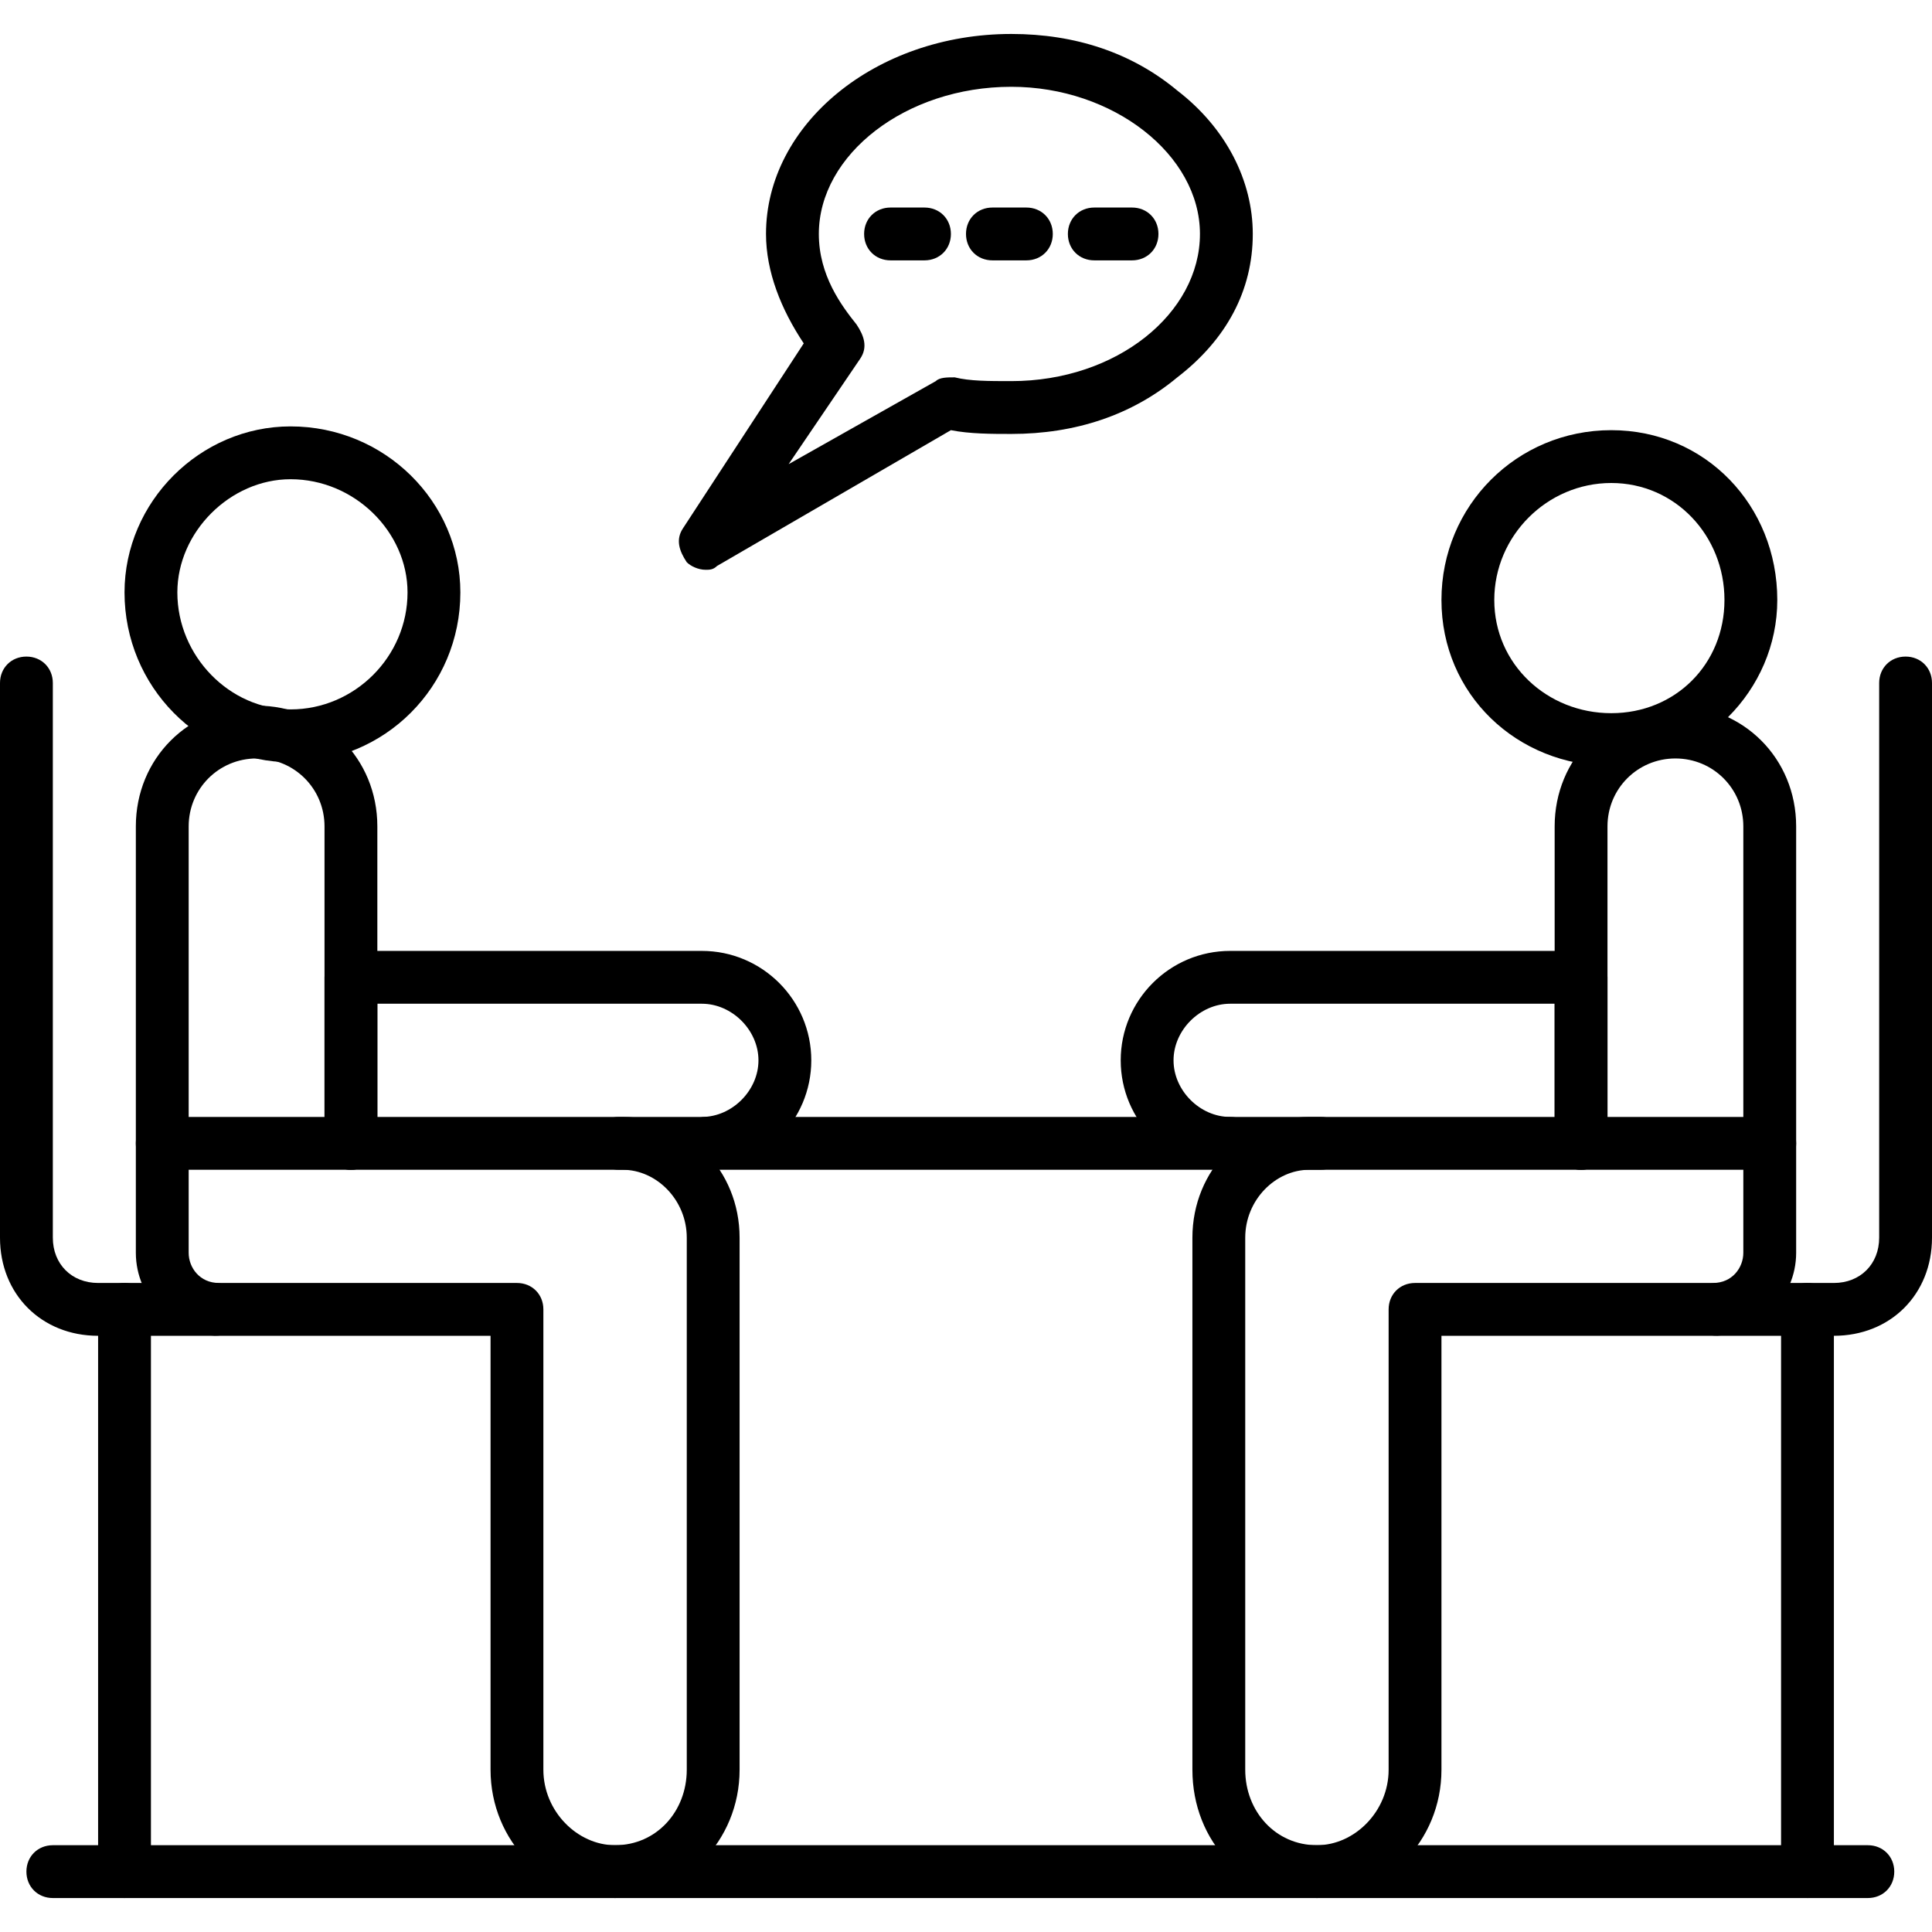
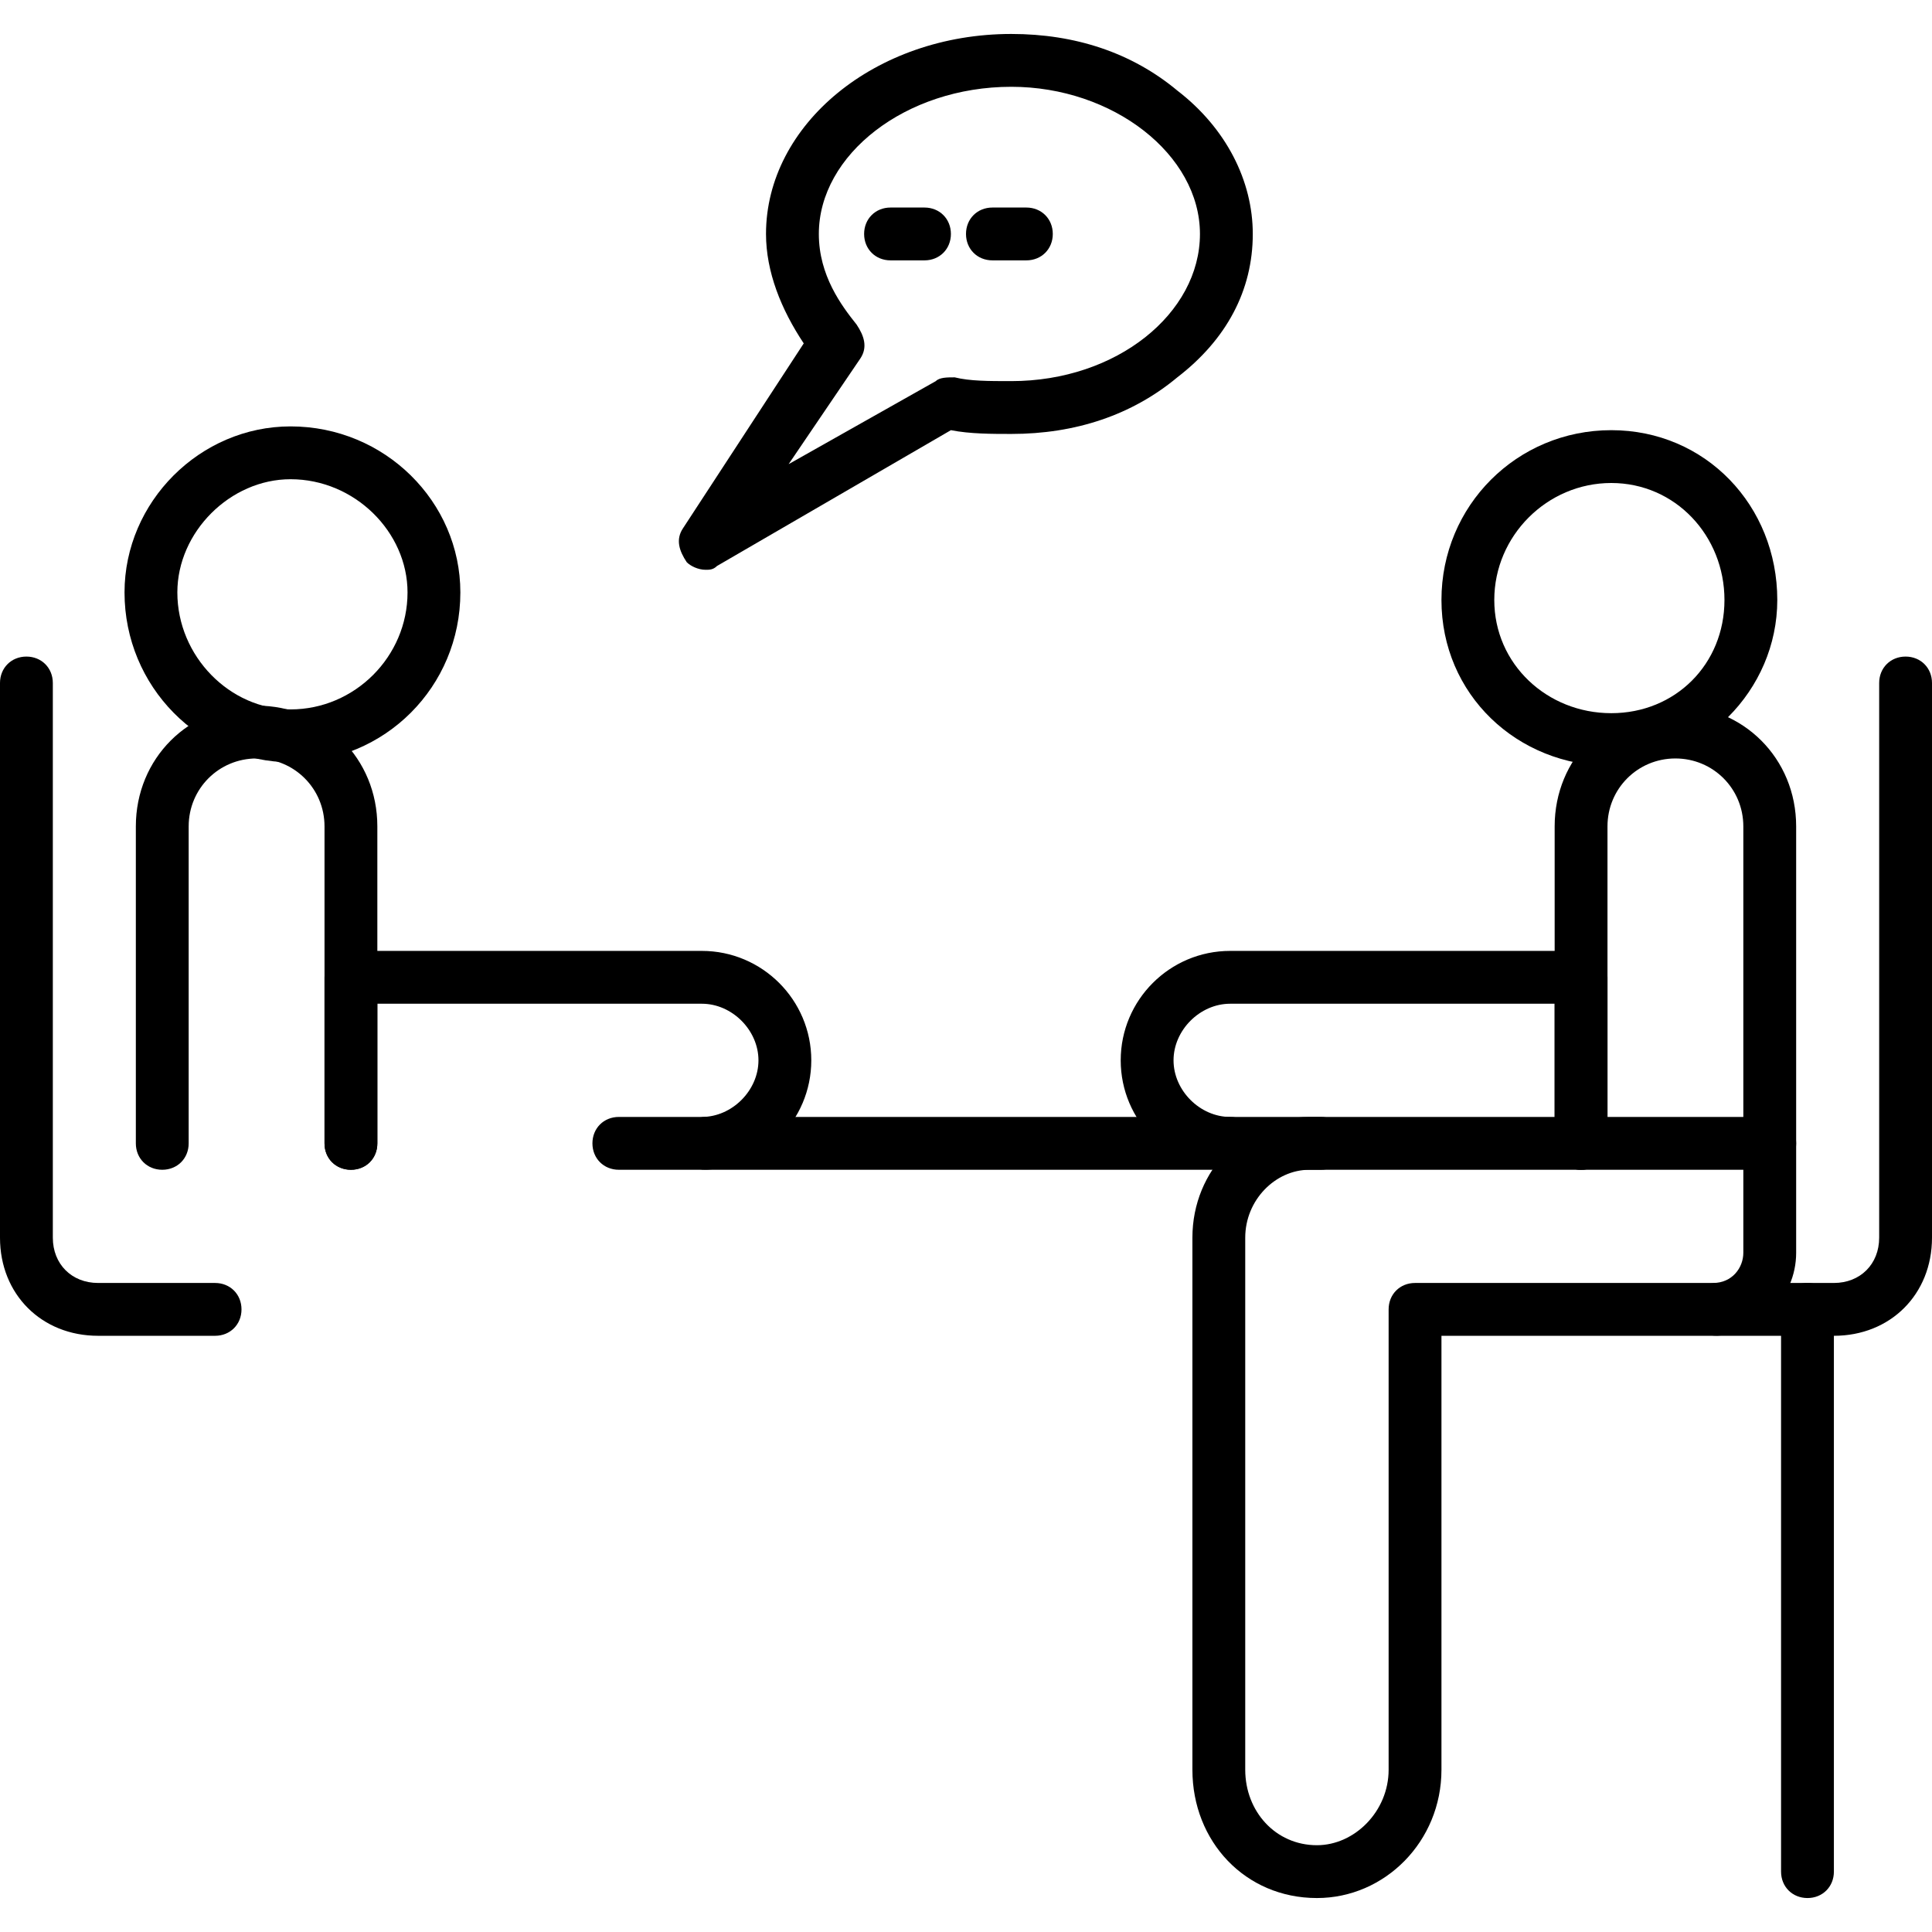
<svg xmlns="http://www.w3.org/2000/svg" xml:space="preserve" width="512px" height="512px" version="1.1" style="shape-rendering:geometricPrecision; text-rendering:geometricPrecision; image-rendering:optimizeQuality; fill-rule:evenodd; clip-rule:evenodd" viewBox="0 0 512 512">
  <defs>
    <style type="text/css">
   
    .fil0 {fill:black}
   
  </style>
  </defs>
  <g id="Layer_x0020_1">
    <g id="_571553040">
      <g>
        <g>
          <path class="fil0" d="M57 354l-31 0c-15,0 -26,-11 -26,-26l0 -147c0,-4 3,-7 7,-7 4,0 7,3 7,7l0 147c0,7 5,12 12,12l31 0c4,0 7,3 7,7 0,4 -3,7 -7,7z" />
        </g>
        <g>
-           <path class="fil0" d="M33 503c-4,0 -7,-3 -7,-7l0 -149c0,-4 3,-7 7,-7 4,0 7,3 7,7l0 149c0,4 -3,7 -7,7z" />
-         </g>
+           </g>
        <g>
          <path class="fil0" d="M486 354l-31 0c-4,0 -7,-3 -7,-7 0,-4 3,-7 7,-7l31 0c7,0 12,-5 12,-12l0 -147c0,-4 3,-7 7,-7 4,0 7,3 7,7l0 147c0,15 -11,26 -26,26z" />
        </g>
        <g>
          <path class="fil0" d="M326 310l-139 0c-4,0 -7,-3 -7,-7 0,-4 3,-7 7,-7l139 0c4,0 7,3 7,7 0,4 -3,7 -7,7z" />
        </g>
        <g>
          <path class="fil0" d="M479 503c-4,0 -7,-3 -7,-7l0 -149c0,-4 3,-7 7,-7 4,0 7,3 7,7l0 149c0,4 -3,7 -7,7z" />
        </g>
        <g>
          <path class="fil0" d="M77 202c-24,0 -44,-20 -44,-45 0,-24 20,-44 44,-44 25,0 45,20 45,44 0,25 -20,45 -45,45zm0 -75c-16,0 -30,14 -30,30 0,17 14,31 30,31 17,0 31,-14 31,-31 0,-16 -14,-30 -31,-30z" />
        </g>
        <g>
          <path class="fil0" d="M93 310c-4,0 -7,-3 -7,-7l0 -84c0,-10 -8,-18 -18,-18 -10,0 -18,8 -18,18l0 84c0,4 -3,7 -7,7 -4,0 -7,-3 -7,-7l0 -84c0,-18 14,-32 32,-32 18,0 32,14 32,32l0 84c0,4 -3,7 -7,7z" />
        </g>
        <g>
          <path class="fil0" d="M186 310l-22 0c-4,0 -7,-3 -7,-7 0,-4 3,-7 7,-7l22 0c8,0 15,-7 15,-15 0,-8 -7,-15 -15,-15l-86 0 0 37c0,4 -3,7 -7,7 -4,0 -7,-3 -7,-7l0 -44c0,-4 3,-7 7,-7l93 0c16,0 29,13 29,29 0,16 -13,29 -29,29z" />
        </g>
        <g>
-           <path class="fil0" d="M163 503c-18,0 -33,-15 -33,-34l0 -115 -72 0c-12,0 -22,-10 -22,-22l0 -29c0,-4 3,-7 7,-7l122 0c17,0 31,14 31,32l0 141c0,19 -15,34 -33,34zm-113 -193l0 22c0,4 3,8 8,8l79 0c4,0 7,3 7,7l0 122c0,11 9,20 19,20 11,0 19,-9 19,-20l0 -141c0,-10 -8,-18 -17,-18l-115 0z" />
-         </g>
+           </g>
        <g>
          <path class="fil0" d="M469 310c-4,0 -7,-3 -7,-7l0 -84c0,-10 -8,-18 -18,-18 -10,0 -18,8 -18,18l0 84c0,4 -3,7 -7,7 -4,0 -7,-3 -7,-7l0 -84c0,-18 14,-32 32,-32 18,0 32,14 32,32l0 84c0,4 -3,7 -7,7z" />
        </g>
        <g>
          <path class="fil0" d="M419 310c-4,0 -7,-3 -7,-7l0 -37 -86 0c-8,0 -15,7 -15,15 0,8 7,15 15,15l24 0c4,0 7,3 7,7 0,4 -3,7 -7,7l-24 0c-16,0 -29,-13 -29,-29 0,-16 13,-29 29,-29l93 0c4,0 7,3 7,7l0 44c0,4 -3,7 -7,7z" />
        </g>
        <g>
          <path class="fil0" d="M349 503c-19,0 -33,-15 -33,-34l0 -141c0,-18 14,-32 31,-32l122 0c4,0 7,3 7,7l0 29c0,12 -10,22 -22,22l-72 0 0 115c0,19 -15,34 -33,34zm-2 -193c-9,0 -17,8 -17,18l0 141c0,11 8,20 19,20 10,0 19,-9 19,-20l0 -122c0,-4 3,-7 7,-7l79 0c5,0 8,-4 8,-8l0 -22 -115 0z" />
        </g>
        <g>
          <path class="fil0" d="M427 203c-25,0 -45,-19 -45,-44 0,-25 20,-45 45,-45 25,0 44,20 44,45 0,12 -5,23 -13,31 -8,9 -19,13 -31,13zm0 -75c-17,0 -31,14 -31,31 0,17 14,30 31,30 17,0 30,-13 30,-30 0,-17 -13,-31 -30,-31z" />
        </g>
        <g>
-           <path class="fil0" d="M495 503l-481 0c-4,0 -7,-3 -7,-7 0,-4 3,-7 7,-7l481 0c4,0 7,3 7,7 0,4 -3,7 -7,7z" />
-         </g>
+           </g>
        <g>
          <g>
            <path class="fil0" d="M187 151c-2,0 -4,-1 -5,-2 -2,-3 -3,-6 -1,-9l32 -49c-6,-9 -10,-19 -10,-29 0,-29 29,-53 65,-53 17,0 32,5 44,15 13,10 20,24 20,38 0,15 -7,28 -20,38 -12,10 -27,15 -44,15 -5,0 -11,0 -16,-1l-62 36c-1,1 -2,1 -3,1zm81 -128c-28,0 -51,18 -51,39 0,11 6,19 10,24 2,3 3,6 1,9l-19 28 39 -22c1,-1 3,-1 5,-1 4,1 9,1 15,1 28,0 50,-18 50,-39 0,-21 -23,-39 -50,-39z" />
          </g>
          <g>
            <g>
              <path class="fil0" d="M245 69l-9 0c-4,0 -7,-3 -7,-7 0,-4 3,-7 7,-7l9 0c4,0 7,3 7,7 0,4 -3,7 -7,7z" />
            </g>
            <g>
              <path class="fil0" d="M272 69l-9 0c-4,0 -7,-3 -7,-7 0,-4 3,-7 7,-7l9 0c4,0 7,3 7,7 0,4 -3,7 -7,7z" />
            </g>
            <g>
-               <path class="fil0" d="M300 69l-10 0c-4,0 -7,-3 -7,-7 0,-4 3,-7 7,-7l10 0c4,0 7,3 7,7 0,4 -3,7 -7,7z" />
-             </g>
+               </g>
          </g>
        </g>
      </g>
    </g>
  </g>
</svg>